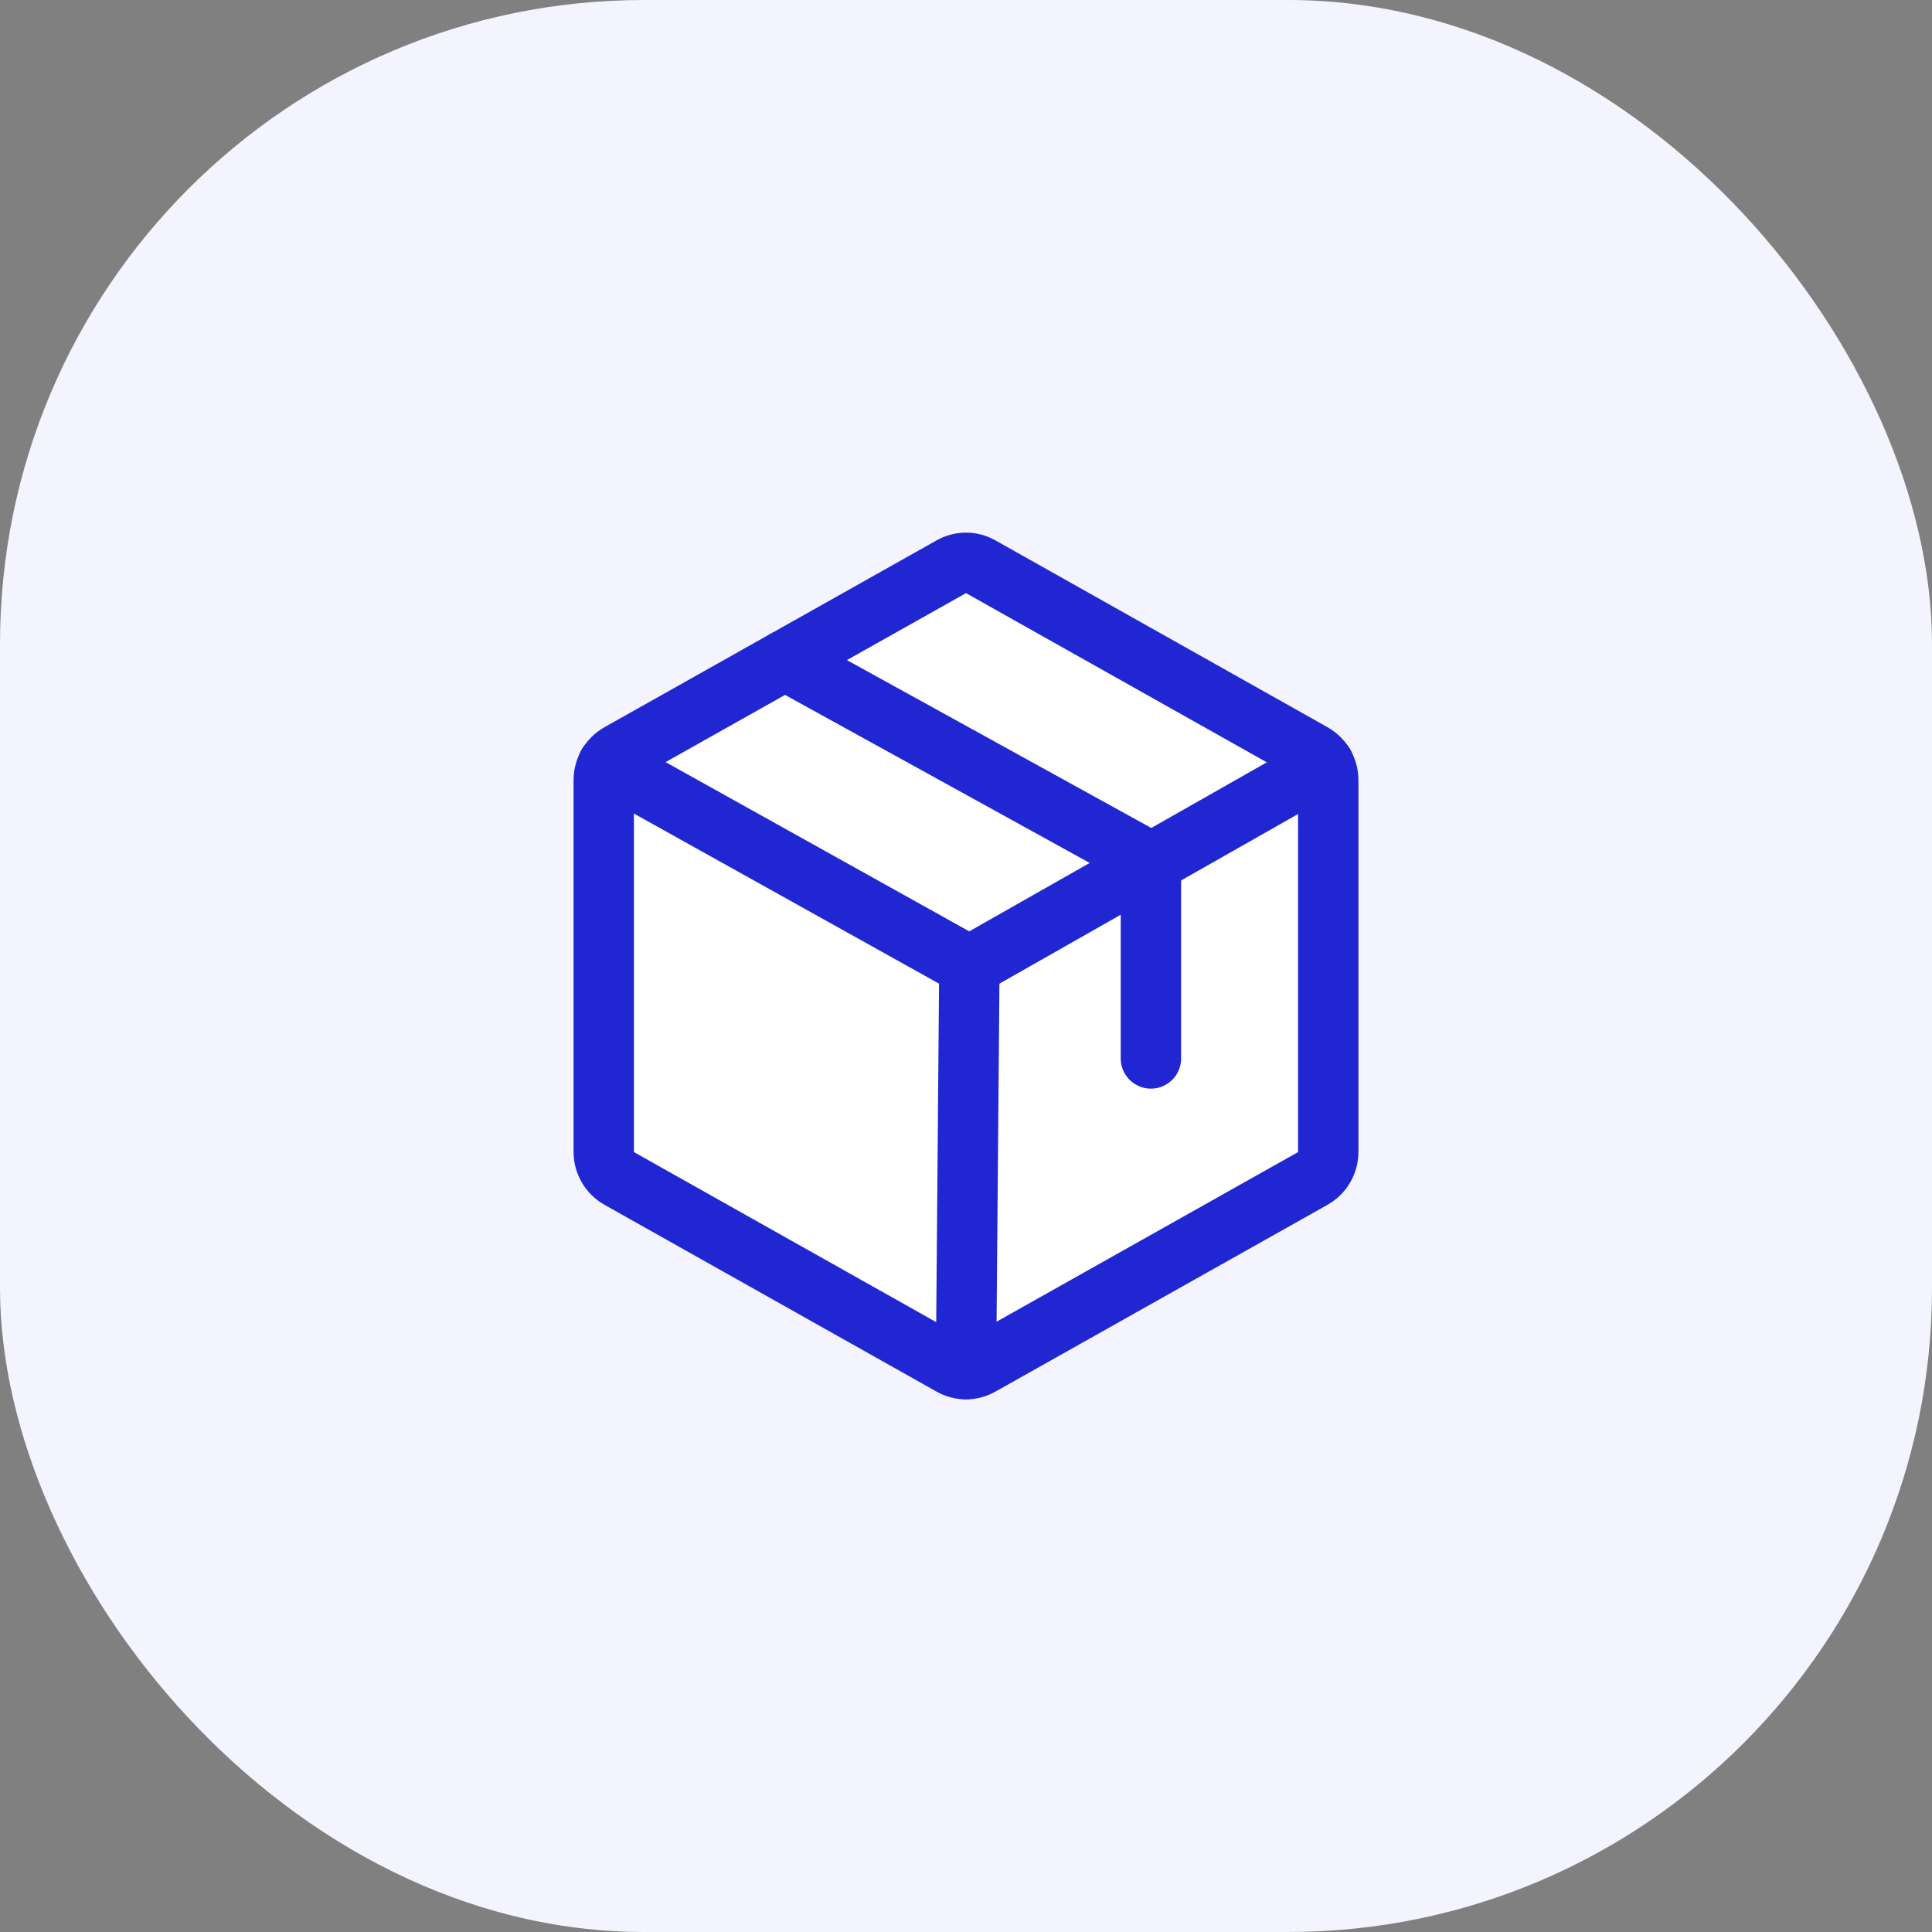
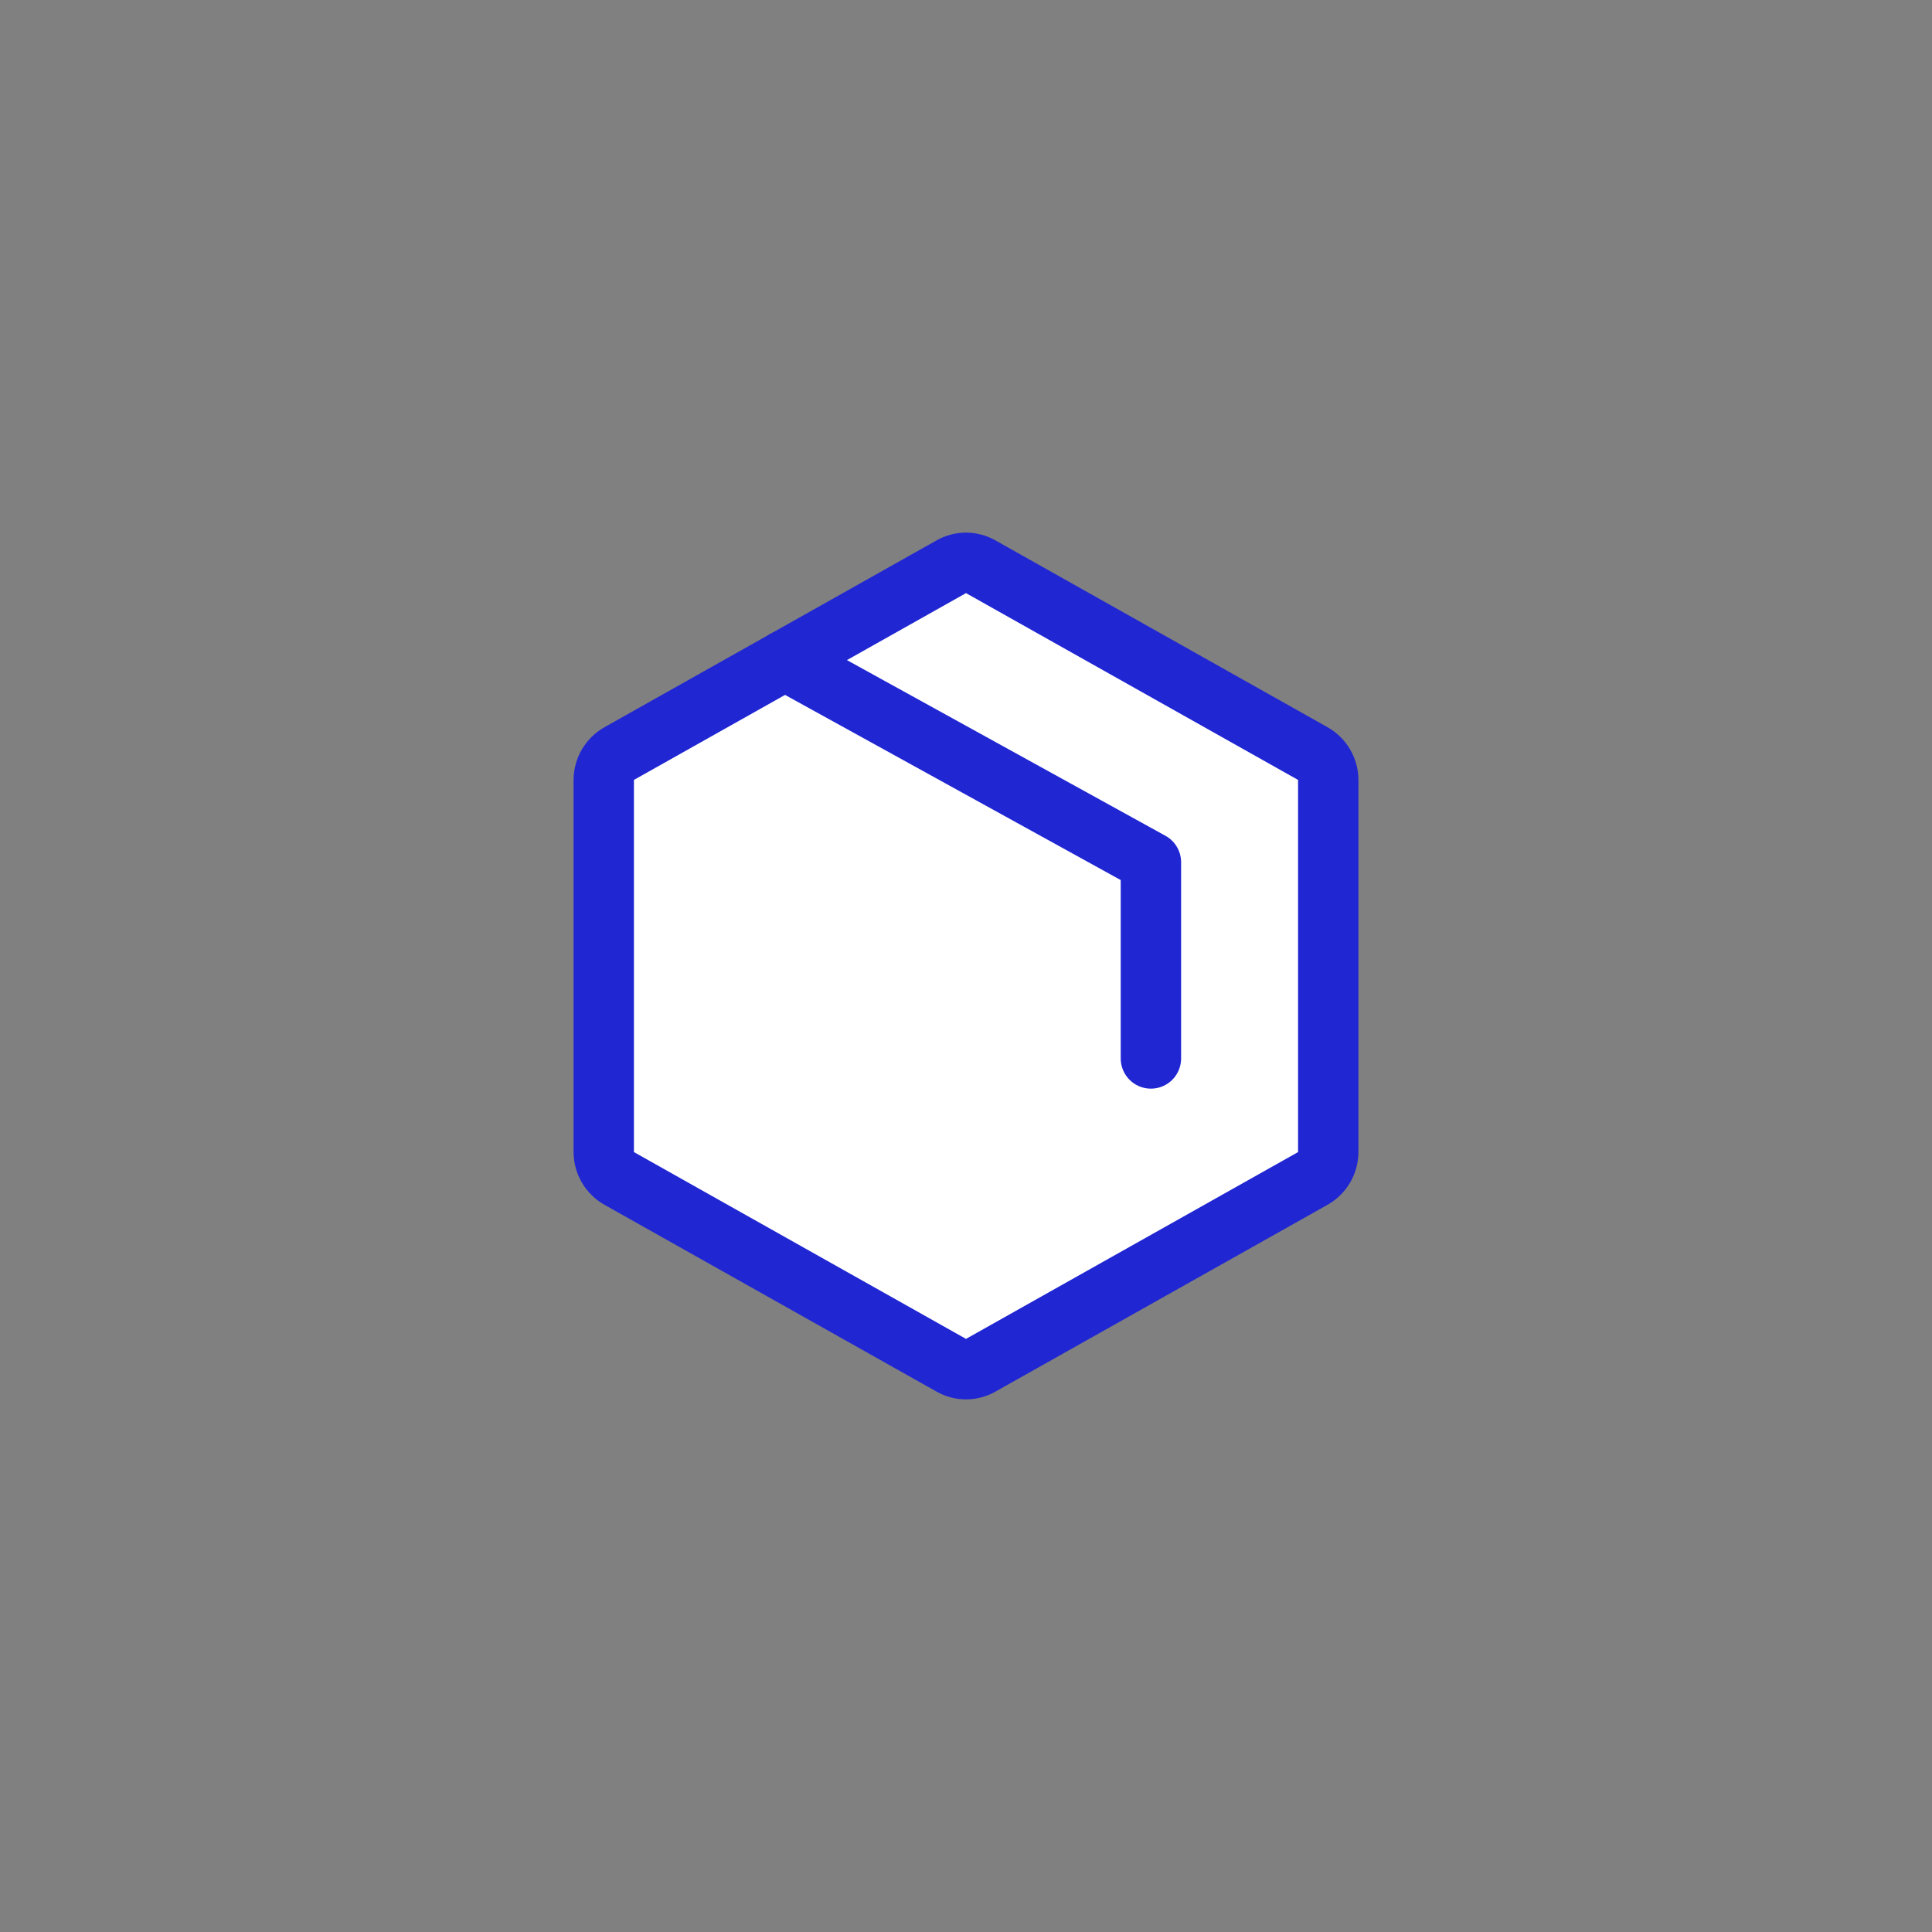
<svg xmlns="http://www.w3.org/2000/svg" width="48" height="48" viewBox="0 0 48 48" fill="none">
  <rect x="0" y="0" width="48" height="48" fill="#808080" stroke="none" />
-   <rect width="48" height="48" rx="16" fill="#F3F4FD" />
  <path d="M33 28.622V19.378C32.999 19.245 32.963 19.114 32.896 18.998C32.828 18.883 32.732 18.788 32.616 18.722L24.366 14.081C24.255 14.017 24.128 13.983 24 13.983C23.872 13.983 23.745 14.017 23.634 14.081L15.384 18.722C15.268 18.788 15.172 18.883 15.104 18.998C15.037 19.114 15.001 19.245 15 19.378V28.622C15.001 28.755 15.037 28.886 15.104 29.002C15.172 29.117 15.268 29.212 15.384 29.278L23.634 33.919C23.745 33.983 23.872 34.017 24 34.017C24.128 34.017 24.255 33.983 24.366 33.919L32.616 29.278C32.732 29.212 32.828 29.117 32.896 29.002C32.963 28.886 32.999 28.755 33 28.622Z" fill="white" stroke="#2026D2" stroke-width="1.5" stroke-linecap="round" stroke-linejoin="round" />
  <path d="M28.594 26.297V21.422L19.5 16.406" stroke="#2026D2" stroke-width="1.5" stroke-linecap="round" stroke-linejoin="round" />
-   <path d="M32.897 18.994L24.084 24L15.103 18.994" stroke="#2026D2" stroke-width="1.5" stroke-linecap="round" stroke-linejoin="round" />
-   <path d="M24.084 24L24 34.013" stroke="#2026D2" stroke-width="1.5" stroke-linecap="round" stroke-linejoin="round" />
</svg>